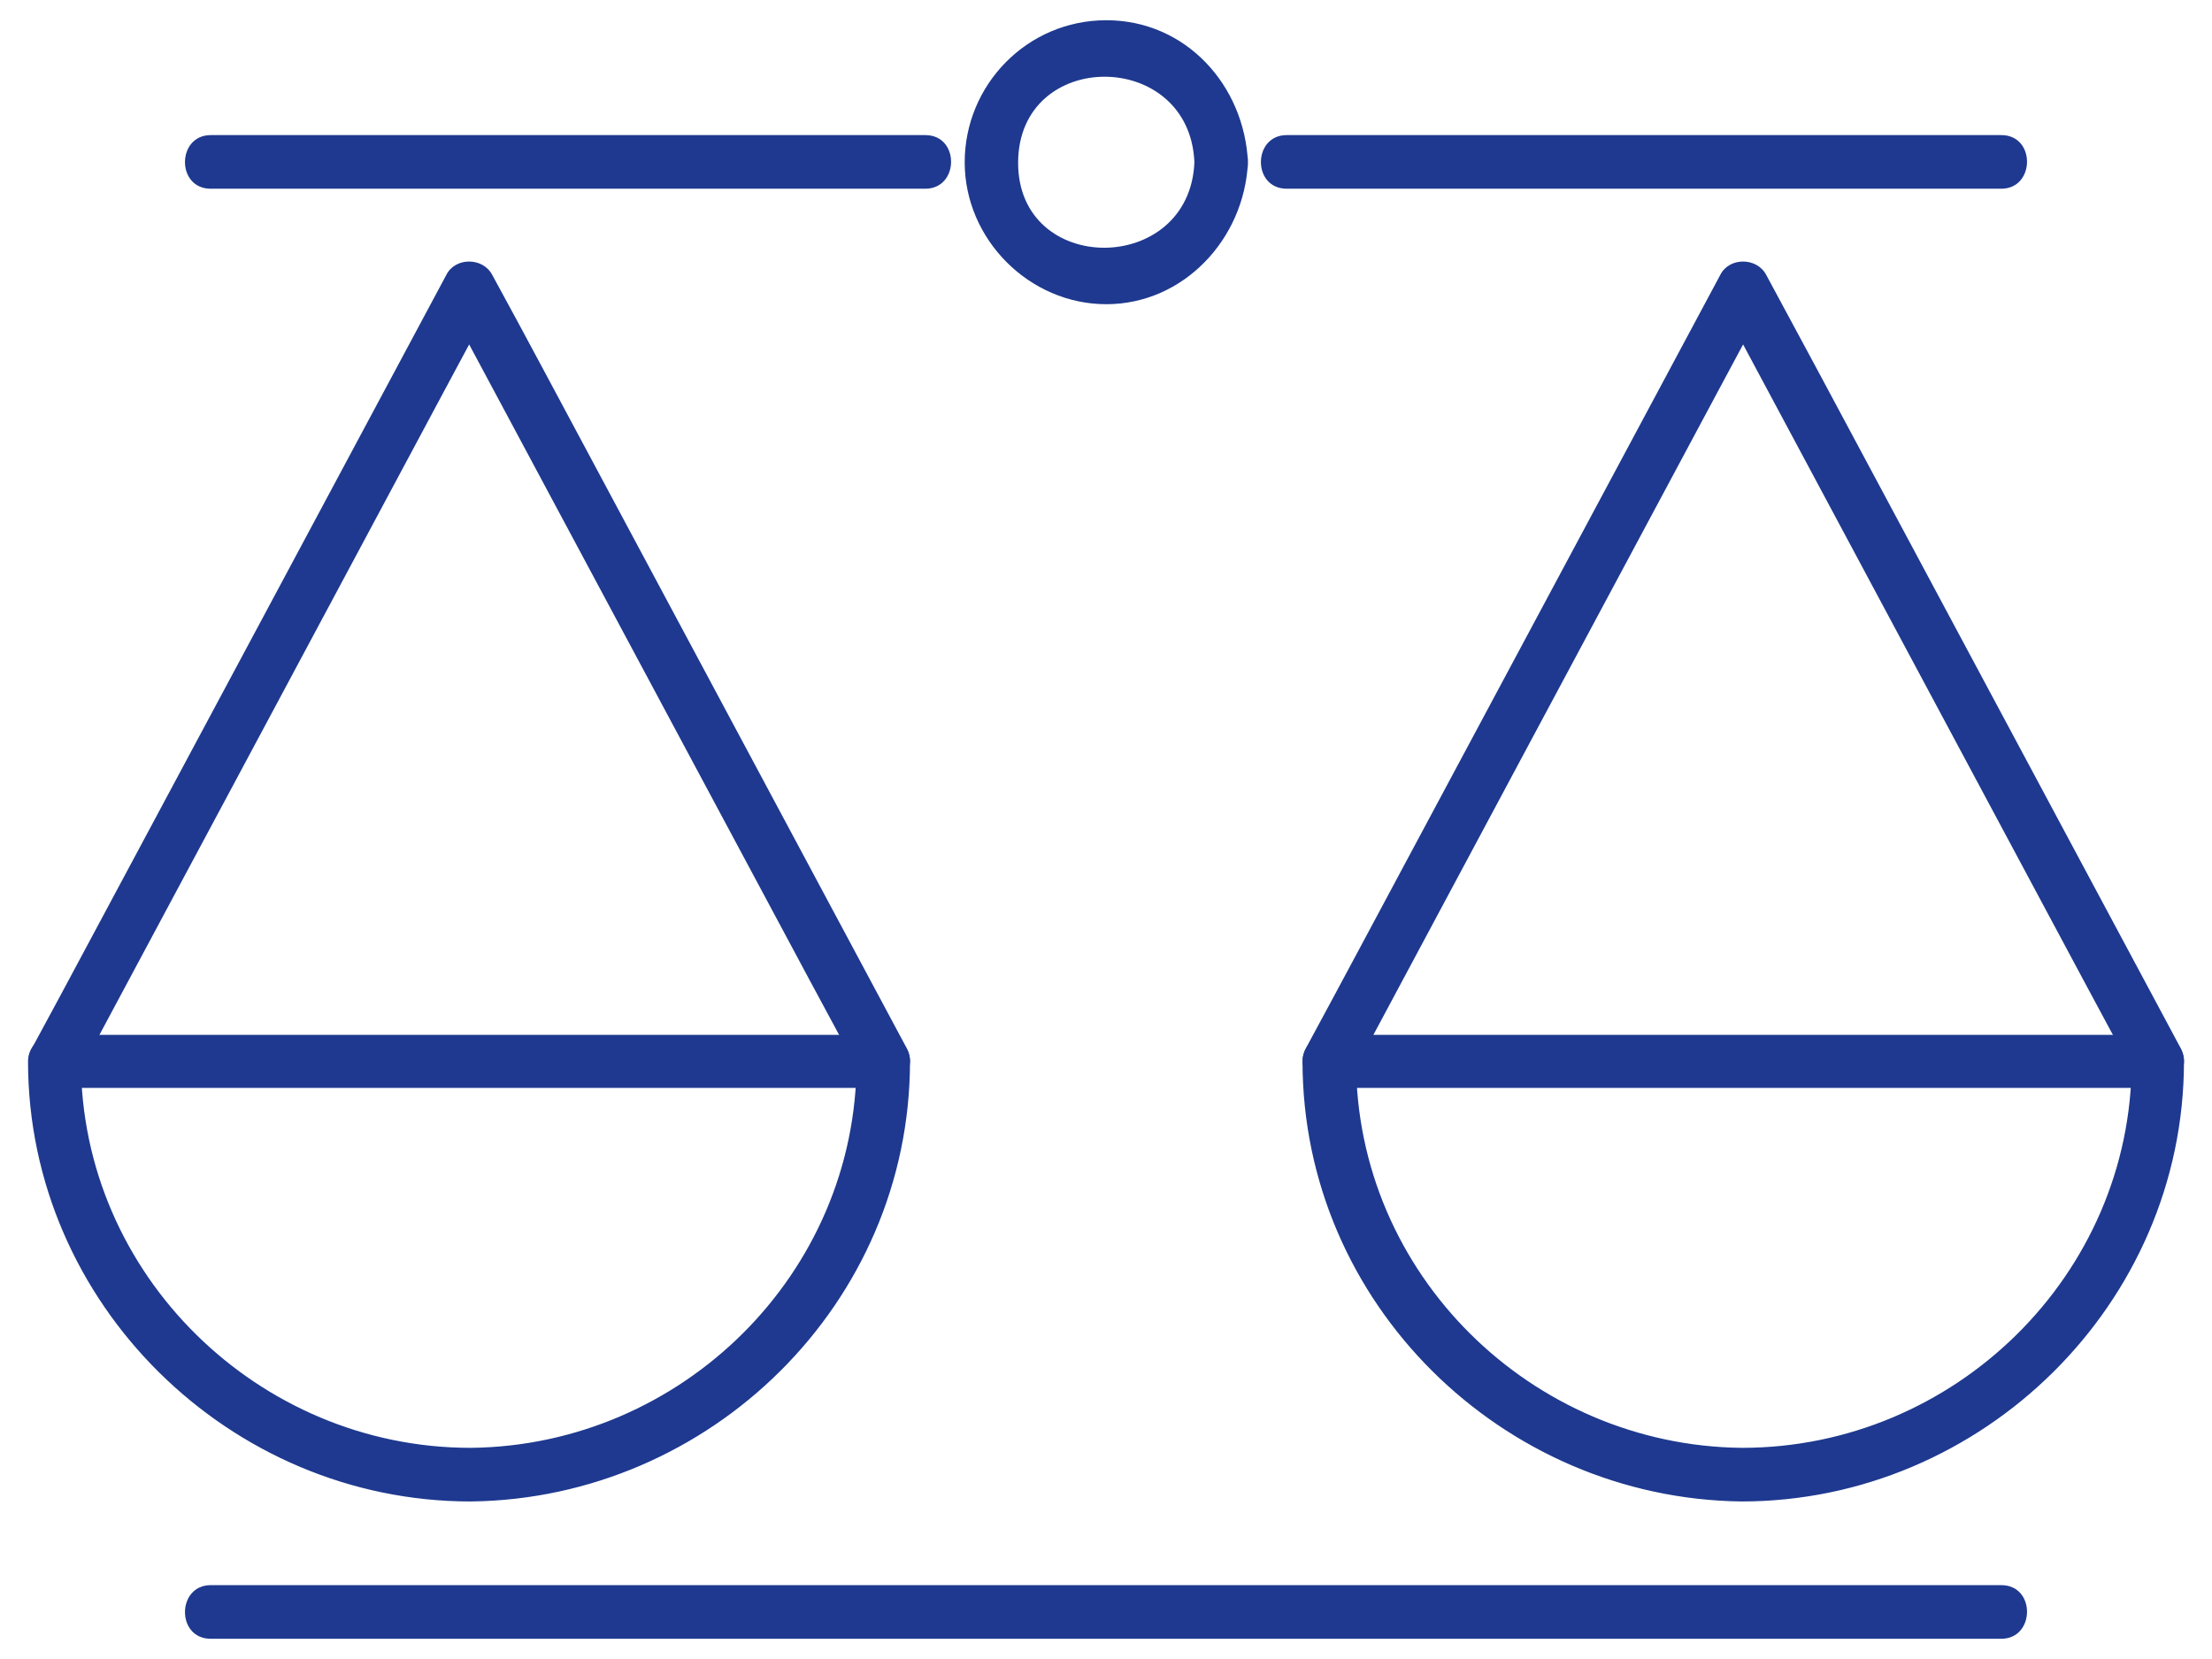
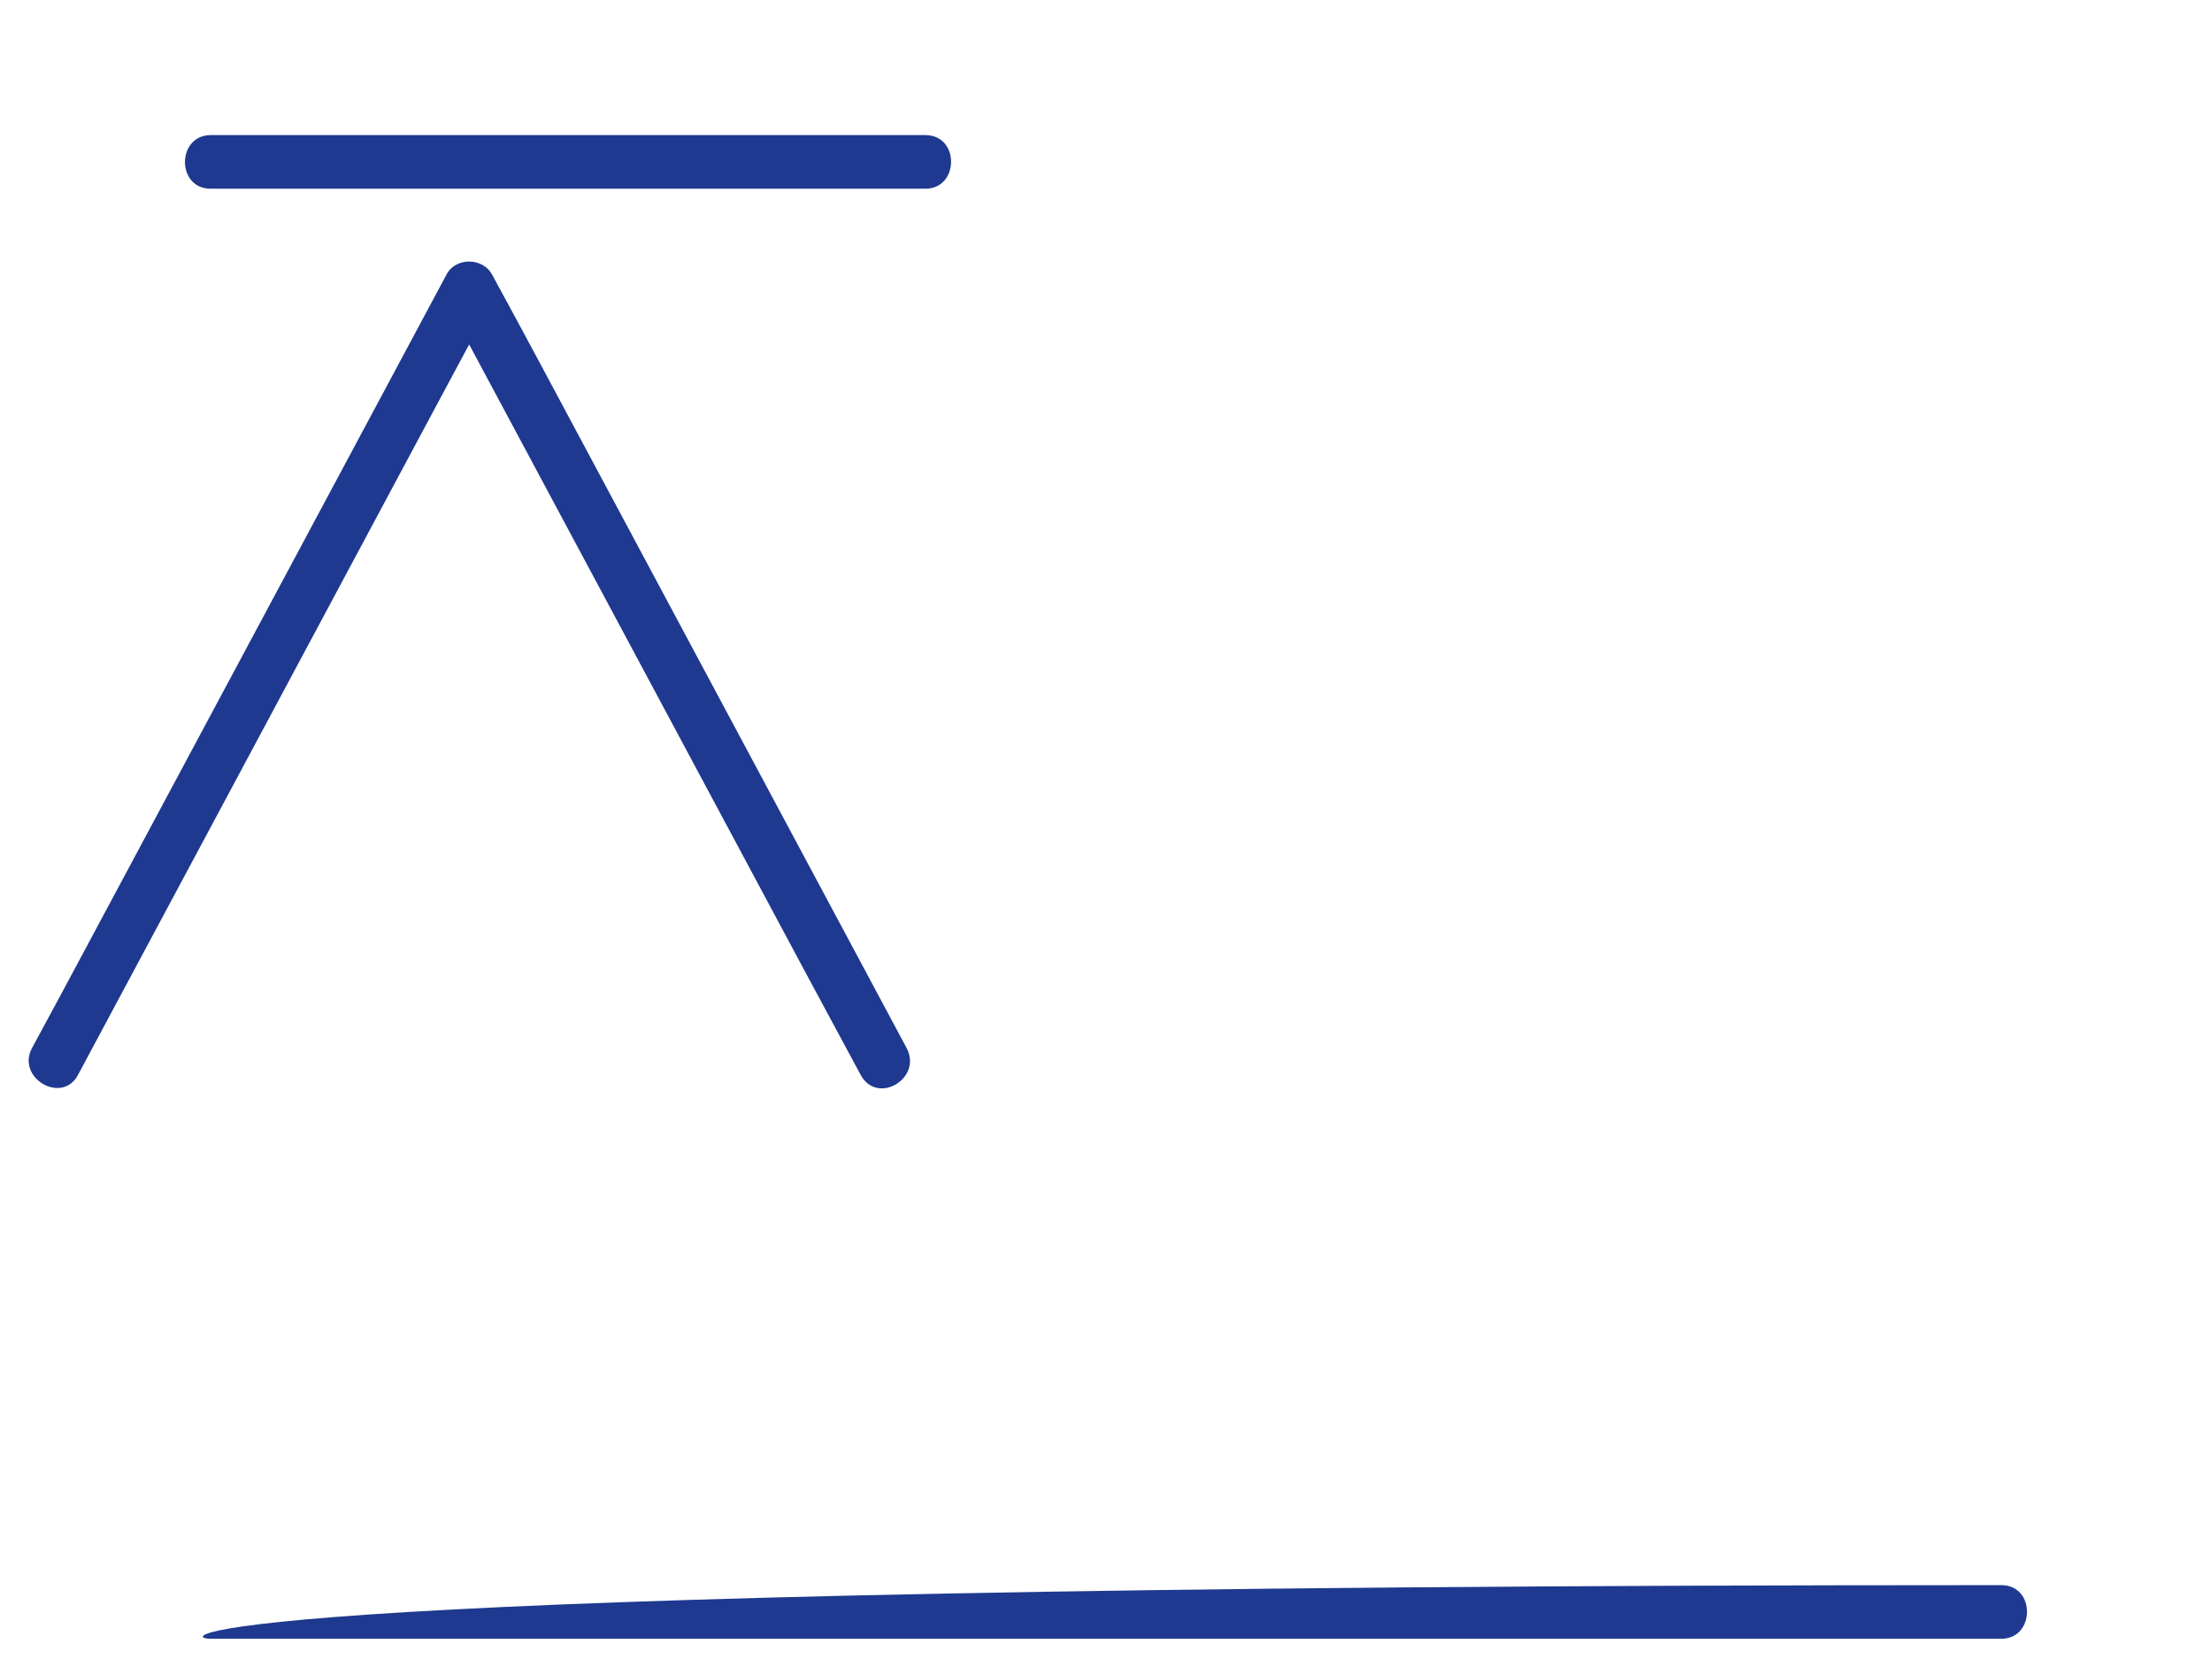
<svg xmlns="http://www.w3.org/2000/svg" width="80px" height="60px" viewBox="0 0 82 60" version="1.1">
  <g id="surface1">
-     <path style=" stroke:none;fill-rule:nonzero;fill:rgb(11.765%,22.353%,56.078%);fill-opacity:1;" d="M 44.277 5.266 C 44.105 9.48 37.723 9.5 37.742 5.266 C 37.766 1.027 44.105 1.047 44.277 5.266 C 44.32 6.531 46.305 6.551 46.262 5.266 C 46.129 2.402 43.953 0 41.012 0 C 38.07 0 35.762 2.402 35.762 5.266 C 35.762 8.125 38.156 10.527 41.012 10.527 C 43.863 10.527 46.129 8.125 46.262 5.266 C 46.305 3.996 44.344 3.996 44.277 5.266 Z M 44.277 5.266 " />
-     <path style=" stroke:none;fill-rule:nonzero;fill:rgb(11.765%,22.353%,56.078%);fill-opacity:1;" d="M 74.188 4.258 L 47.699 4.258 C 46.434 4.258 46.414 6.246 47.699 6.246 L 74.188 6.246 C 75.449 6.246 75.473 4.258 74.188 4.258 Z M 74.188 4.258 " />
    <path style=" stroke:none;fill-rule:nonzero;fill:rgb(11.765%,22.353%,56.078%);fill-opacity:1;" d="M 34.301 4.258 L 7.812 4.258 C 6.551 4.258 6.527 6.246 7.812 6.246 L 34.301 6.246 C 35.566 6.246 35.586 4.258 34.301 4.258 Z M 34.301 4.258 " />
-     <path style=" stroke:none;fill-rule:nonzero;fill:rgb(11.765%,22.353%,56.078%);fill-opacity:1;" d="M 74.188 58.012 L 7.812 58.012 C 6.551 58.012 6.527 60 7.812 60 L 74.188 60 C 75.449 60 75.473 58.012 74.188 58.012 Z M 74.188 58.012 " />
-     <path style=" stroke:none;fill-rule:nonzero;fill:rgb(11.765%,22.353%,56.078%);fill-opacity:1;" d="M 17.441 52.922 C 9.602 52.922 3 46.523 3 38.594 L 2.02 39.578 L 32.734 39.578 L 31.754 38.594 C 31.754 46.48 25.262 52.836 17.465 52.922 C 16.199 52.922 16.18 54.934 17.465 54.91 C 26.328 54.801 33.734 47.57 33.734 38.594 C 33.734 38.047 33.277 37.613 32.754 37.613 L 2.02 37.613 C 1.477 37.613 1.039 38.07 1.039 38.594 C 1.039 47.594 8.531 54.91 17.441 54.91 C 18.707 54.91 18.727 52.922 17.441 52.922 Z M 17.441 52.922 " />
+     <path style=" stroke:none;fill-rule:nonzero;fill:rgb(11.765%,22.353%,56.078%);fill-opacity:1;" d="M 74.188 58.012 C 6.551 58.012 6.527 60 7.812 60 L 74.188 60 C 75.449 60 75.473 58.012 74.188 58.012 Z M 74.188 58.012 " />
    <path style=" stroke:none;fill-rule:nonzero;fill:rgb(11.765%,22.353%,56.078%);fill-opacity:1;" d="M 2.891 39.098 C 7.379 30.711 11.867 22.344 16.352 13.957 C 16.984 12.777 17.617 11.598 18.246 10.441 L 16.547 10.441 L 30.012 35.582 L 31.906 39.098 C 32.516 40.234 34.215 39.227 33.605 38.094 L 20.145 12.953 C 19.512 11.773 18.879 10.594 18.246 9.438 C 17.898 8.781 16.875 8.781 16.547 9.438 C 12.062 17.824 7.574 26.188 3.086 34.574 C 2.453 35.754 1.824 36.934 1.191 38.094 C 0.582 39.207 2.301 40.211 2.891 39.098 Z M 2.891 39.098 " />
-     <path style=" stroke:none;fill-rule:nonzero;fill:rgb(11.765%,22.353%,56.078%);fill-opacity:1;" d="M 64.559 54.91 C 73.469 54.91 80.961 47.594 80.961 38.594 C 80.961 38.047 80.504 37.613 79.98 37.613 L 49.266 37.613 C 48.723 37.613 48.285 38.07 48.285 38.594 C 48.285 47.57 55.691 54.801 64.559 54.91 C 65.82 54.91 65.844 52.945 64.559 52.922 C 56.762 52.836 50.27 46.48 50.27 38.594 L 49.289 39.578 L 80.004 39.578 L 79.023 38.594 C 79.023 46.523 72.445 52.922 64.578 52.922 C 63.316 52.922 63.293 54.91 64.578 54.91 Z M 64.559 54.91 " />
-     <path style=" stroke:none;fill-rule:nonzero;fill:rgb(11.765%,22.353%,56.078%);fill-opacity:1;" d="M 80.832 38.094 L 67.367 12.953 L 65.473 9.438 C 65.125 8.781 64.102 8.781 63.773 9.438 C 59.285 17.824 54.801 26.188 50.312 34.574 C 49.68 35.754 49.047 36.934 48.418 38.094 C 47.809 39.207 49.527 40.211 50.117 39.098 C 54.602 30.711 59.09 22.344 63.578 13.957 C 64.211 12.777 64.84 11.598 65.473 10.441 L 63.773 10.441 L 77.234 35.582 C 77.867 36.762 78.5 37.941 79.133 39.098 C 79.742 40.234 81.441 39.227 80.832 38.094 Z M 80.832 38.094 " />
  </g>
</svg>